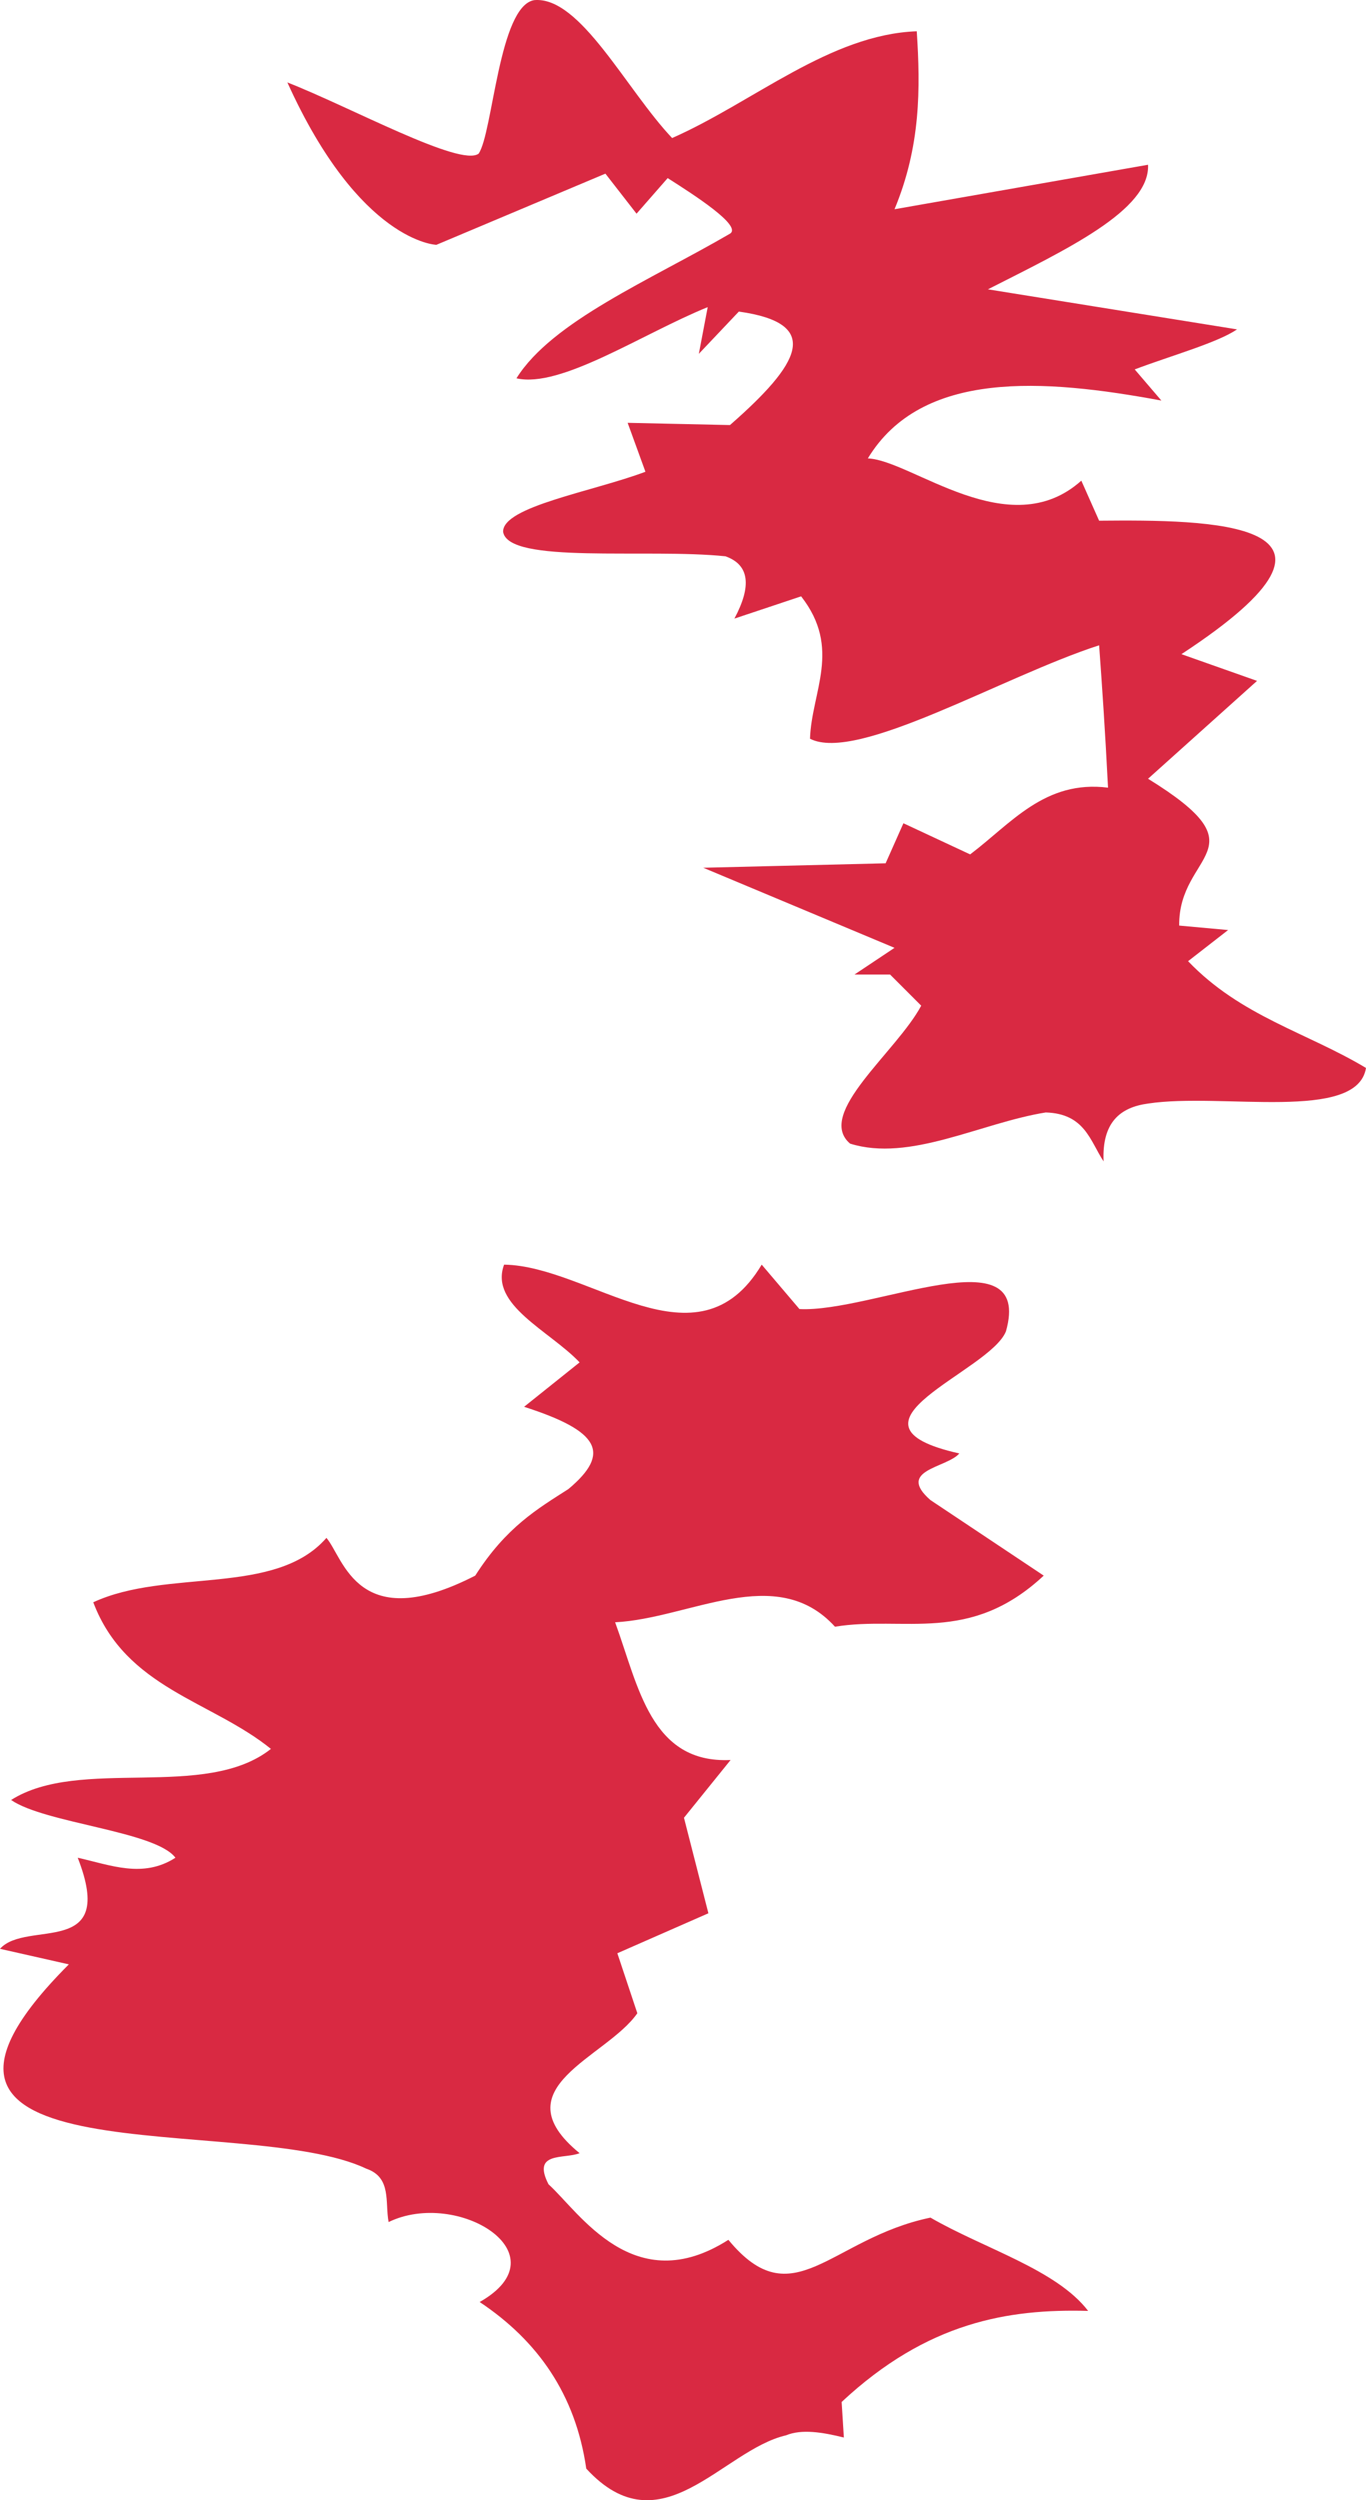
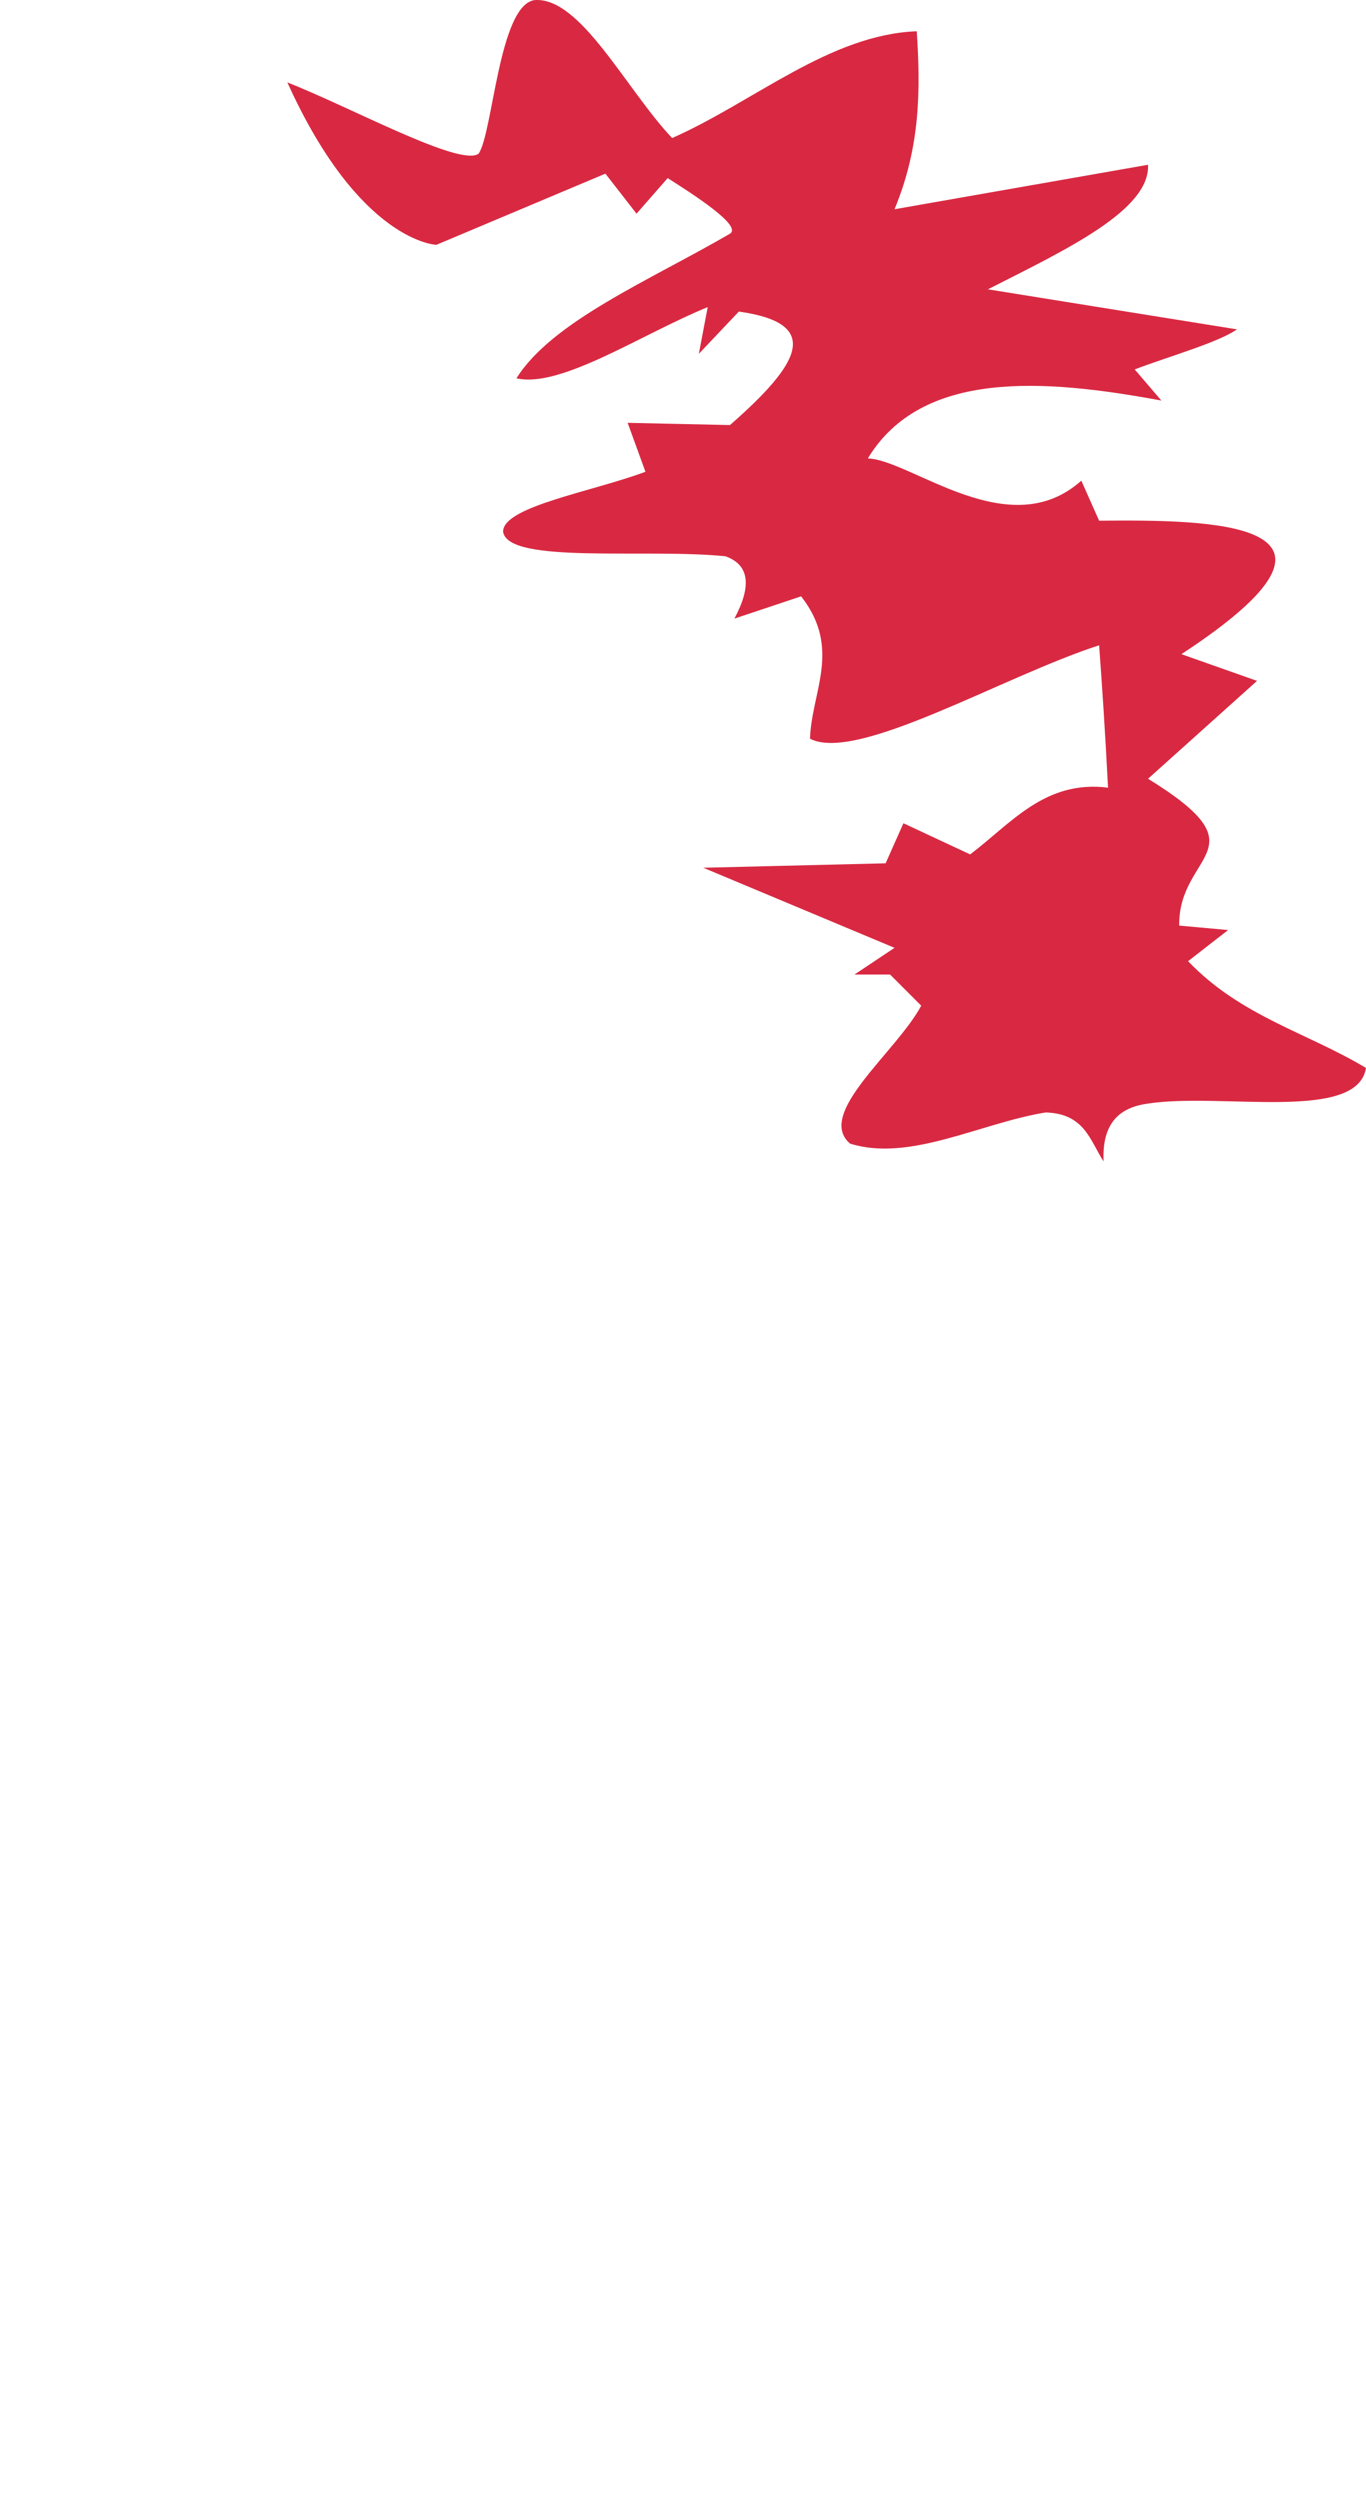
<svg xmlns="http://www.w3.org/2000/svg" xmlns:ns1="http://www.inkscape.org/namespaces/inkscape" xmlns:ns2="http://sodipodi.sourceforge.net/DTD/sodipodi-0.dtd" width="230.491" height="421.746" id="svg2" version="1.1" ns1:version="0.48.3.1 r9886" ns2:docname="connershipsystems.svg">
  <defs id="defs4" />
  <ns2:namedview id="base" pagecolor="#ffffff" bordercolor="#666666" borderopacity="1.0" ns1:pageopacity="0.0" ns1:pageshadow="2" ns1:zoom="1.3343679" ns1:cx="222.39651" ns1:cy="199.71091" ns1:document-units="px" ns1:current-layer="layer1" showgrid="false" fit-margin-top="0" fit-margin-left="0" fit-margin-right="0" fit-margin-bottom="0" ns1:window-width="1400" ns1:window-height="938" ns1:window-x="-4" ns1:window-y="-4" ns1:window-maximized="1" />
  <g ns1:label="Ebene 1" ns1:groupmode="layer" id="layer1" transform="translate(-601.896,-876.238)">
    <path style="fill:#d92942;fill-opacity:1;stroke:none" d="m 105.448,-28.973 c 10.682,4.178 29.216,14.334 32.273,12.01 2.401,-3.513 3.417,-24.916 9.38,-25.894 7.755,-0.69 15.511,15.083 23.266,23.266 13.748,-6.072 26.609,-17.465 41.278,-18.012 0.633,9.645 0.663,19.406 -3.753,30.021 l 42.779,-7.505 c 0.358,7.674 -13.826,14.309 -27.018,21.014 l 42.029,6.755 c -3.267,2.251 -11.335,4.502 -17.259,6.754 l 4.5,5.255 c -19.885,-3.689 -40.449,-5.213 -49.532,9.756 7.401,0.296 23.821,14.677 36.022,3.754 l 3.002,6.755 c 18.357,-0.165 48.445,-0.131 13.888,22.513 l 12.759,4.507 -18.391,16.509 c 19.72,12.161 5.119,12.364 5.254,24.767 l 8.256,0.751 -6.755,5.254 c 8.906,9.308 20.014,12.008 30.021,18.012 -1.478,9.188 -24.343,4.119 -36.775,6.004 -4.686,0.631 -7.799,3.15 -7.505,9.757 -2.288,-3.49 -3.175,-8.051 -9.757,-8.256 -11.011,1.771 -22.944,8.415 -33.023,5.254 -5.897,-5.055 7.851,-15.469 12.008,-23.266 l -5.254,-5.254 -6.004,0 6.755,-4.503 -32.272,-13.509 30.771,-0.751 3.002,-6.755 11.258,5.254 c 6.918,-5.217 12.602,-12.595 23.266,-11.258 l 0,0 c -0.5,-9.888 -1.001,-17.077 -1.501,-24.016 -16.262,5.254 -40.837,19.861 -48.783,15.761 0.243,-7.913 5.391,-15.212 -1.501,-24.016 l -11.258,3.753 c 2.912,-5.452 2.581,-9.052 -1.501,-10.507 -13.258,-1.378 -36.676,1.38 -37.525,-4.134 -0.09,-4.26 15.066,-6.77 24.015,-10.126 l -3.002,-8.256 17.267,0.377 C 191.843,18.564 195.933,11.689 181.624,9.679 l -6.751,7.128 1.498,-7.879 C 165.343,13.406 151.581,22.665 144.099,20.937 150.105,11.306 166.75,4.334 180.124,-3.456 182.268,-4.776 173.88,-10.118 169.616,-12.836 l -5.254,6.004 -5.254,-6.755 -28.52,12.008 c 0,0 -12.929,-0.376 -25.142,-27.394 z" id="path4076" ns1:connector-curvature="0" transform="translate(544.94,919.116)" ns2:nodetypes="cccccccccccccccccccccccccccccccccccccccccccccccccccccc" />
-     <path style="fill:#d92942;fill-opacity:1;stroke:none" d="m 218.83,202.294 c -22.209,-4.96 5.152,-13.732 7.869,-20.609 4.615,-16.544 -22.563,-3.128 -34.848,-3.747 l -6.37,-7.494 c -10.857,18.161 -28.931,0.234 -43.466,0 -2.538,6.791 7.675,11.148 12.74,16.487 l -9.368,7.494 c 12.732,4.085 14.741,7.781 7.494,13.864 -5.246,3.363 -10.492,6.407 -15.738,14.614 -19.858,10.187 -22.15,-2.891 -25.106,-6.37 -8.62,9.914 -26.907,5.097 -39.344,10.867 5.497,14.537 19.913,16.587 29.977,24.731 -11.075,8.771 -32.225,1.249 -43.841,8.618 5.725,3.951 24.37,5.243 27.728,9.742 -5.496,3.531 -10.991,1.215 -16.487,0 6.681,17.095 -8.639,10.355 -13.115,15.363 l 11.616,2.623 c -37.161,37.196 29.805,24.732 50.211,34.473 4.291,1.477 3.112,5.688 3.747,8.993 11.621,-5.631 29.583,5.411 15.363,13.49 9.789,6.522 16.186,15.589 17.986,28.103 12.629,13.738 22.899,-3.122 33.724,-5.621 2.623,-1.079 6.092,-0.527 9.742,0.375 l -0.375,-5.995 c 14.462,-13.493 28.12,-15.729 41.593,-15.363 -5.362,-6.999 -17.645,-10.538 -26.604,-15.738 -16.943,3.528 -23.179,17.007 -34.099,3.747 -15.936,10.178 -25.111,-4.626 -30.351,-9.368 -2.855,-5.585 2.645,-4.208 5.246,-5.246 -13.537,-11.066 4.551,-16.108 9.742,-23.607 l -3.372,-10.117 15.363,-6.745 -4.122,-16.113 7.869,-9.742 c -13.479,0.637 -15.541,-12.427 -19.485,-23.232 12.567,-0.623 27.188,-10.15 37.096,0.749 11.653,-1.902 22.679,3.08 35.223,-8.618 l -19.11,-12.74 c -5.854,-5.116 2.754,-5.41 4.871,-7.869 z" id="path4078" ns1:connector-curvature="0" transform="translate(544.94,919.116)" ns2:nodetypes="ccccccccccccccccccccccccccccccccccccccc" />
  </g>
</svg>